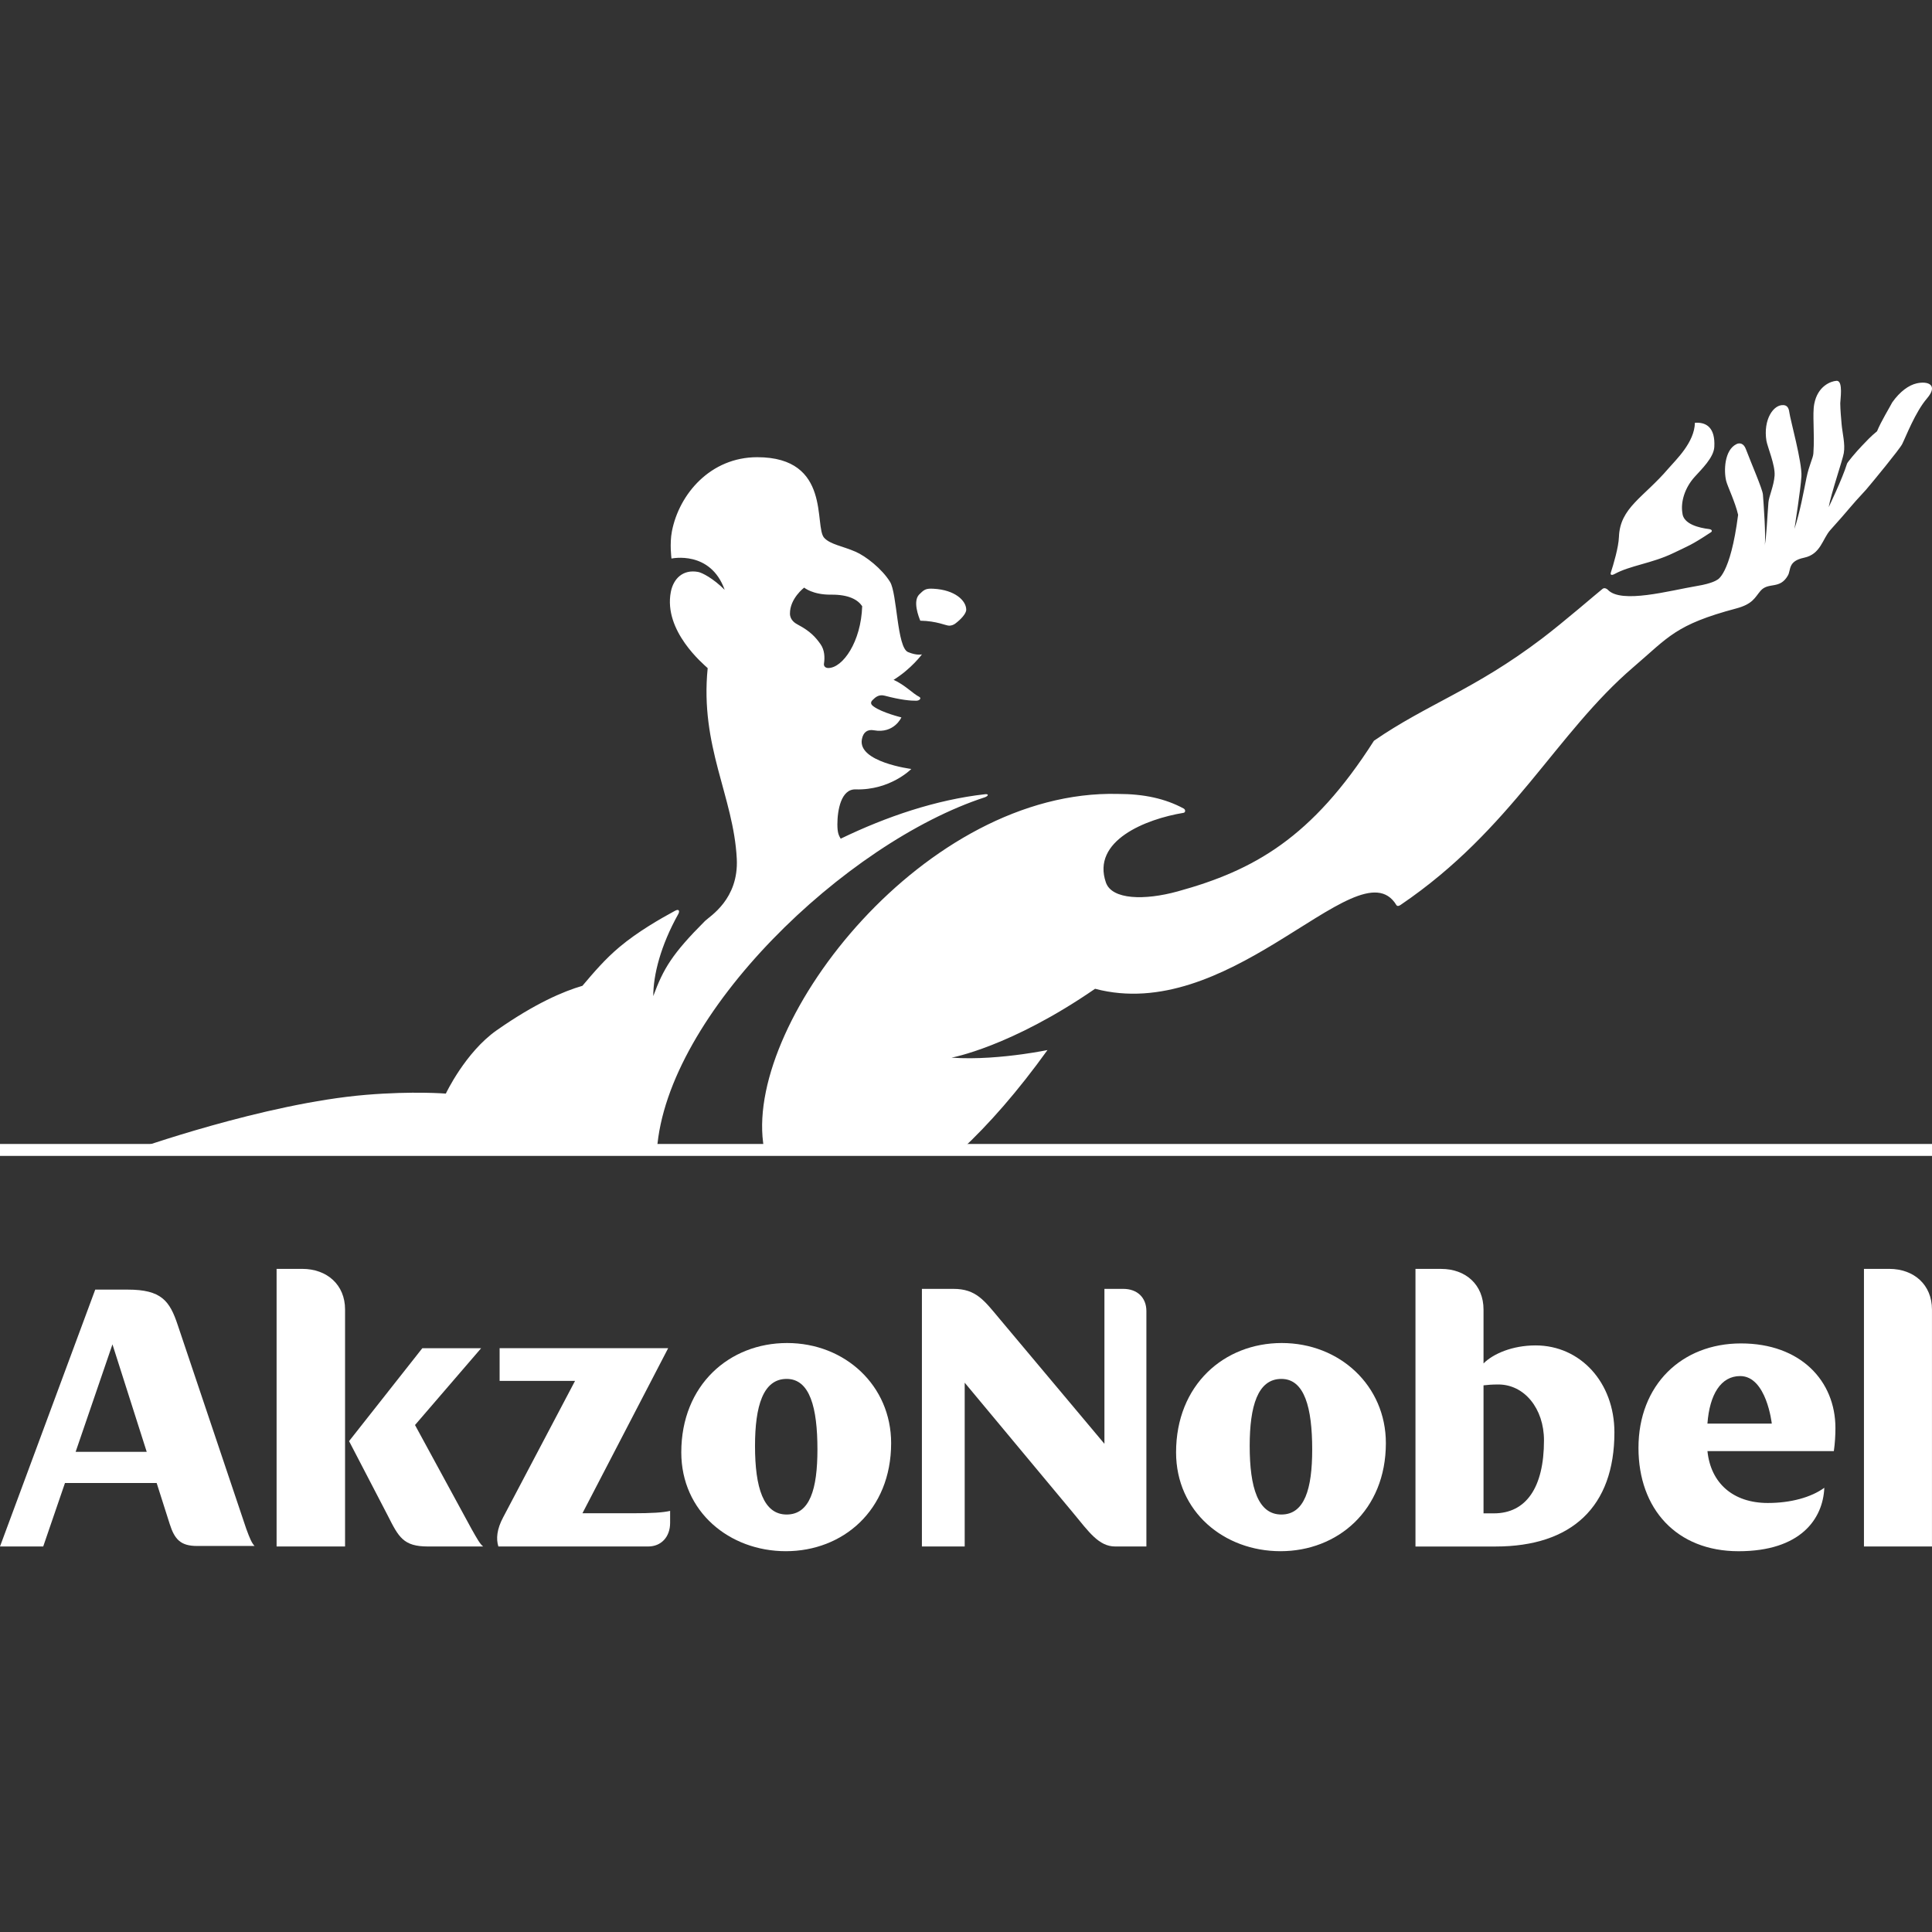
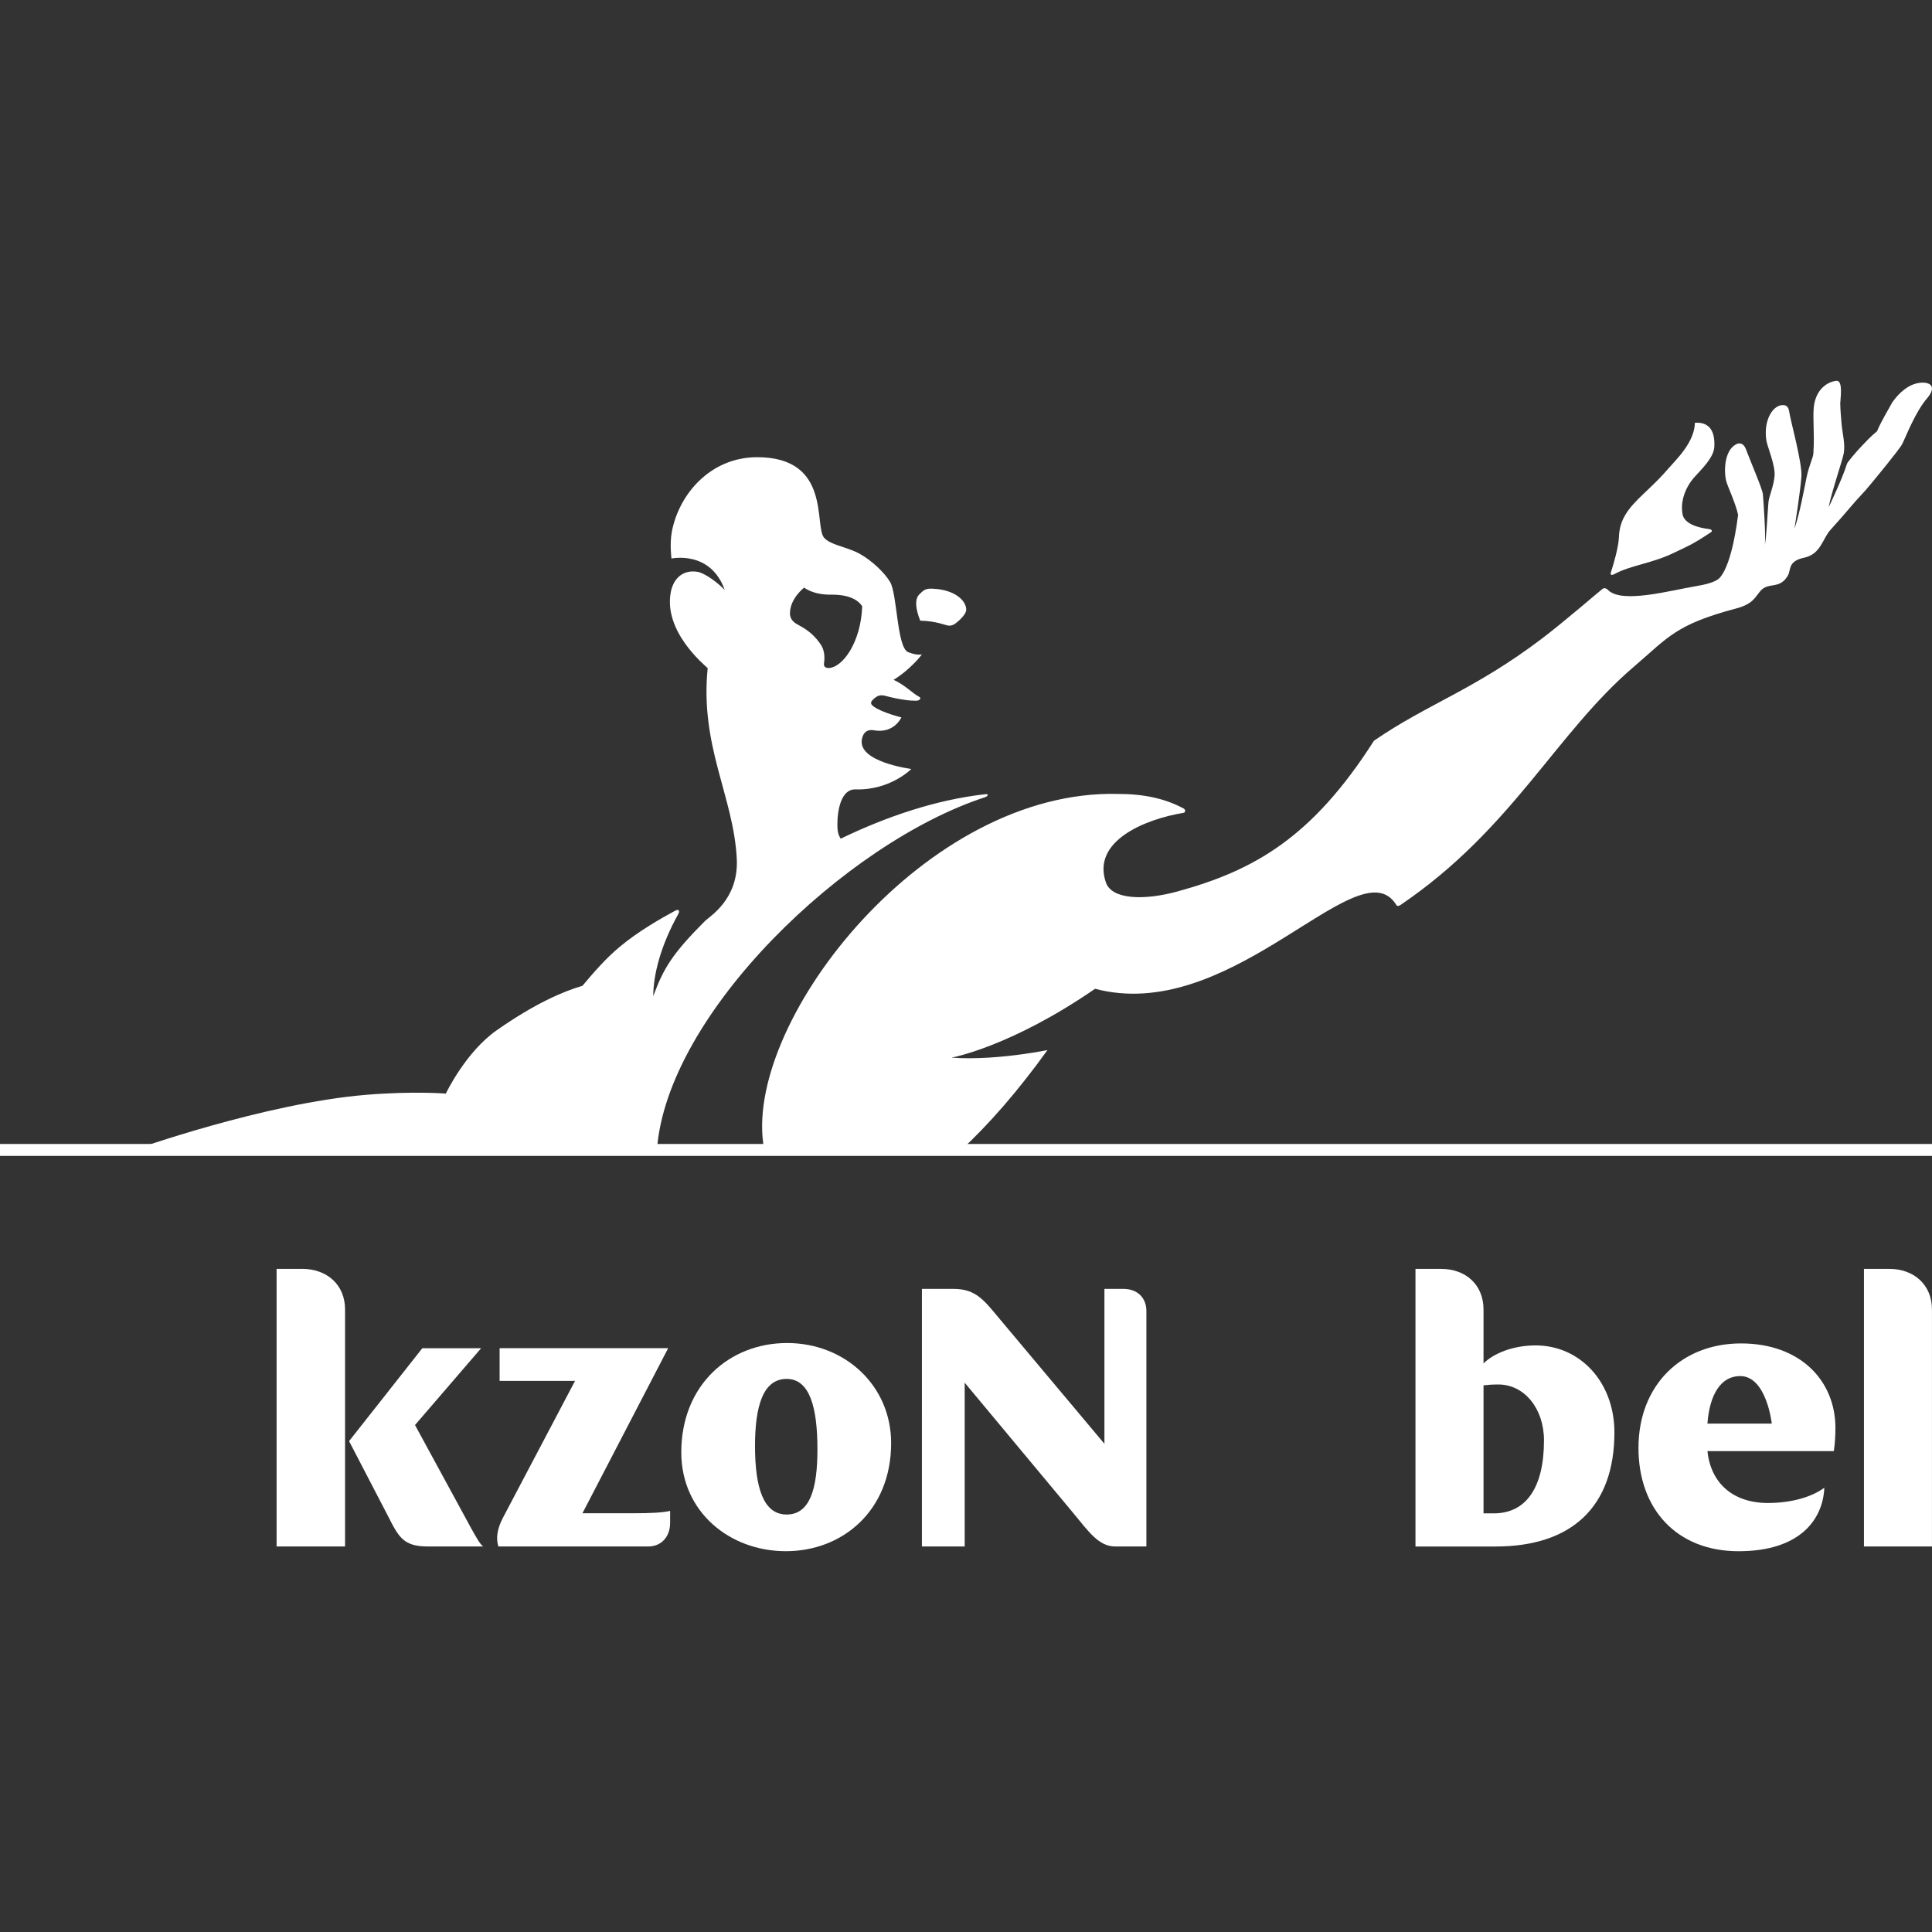
<svg xmlns="http://www.w3.org/2000/svg" version="1.1" id="Layer_1" x="0px" y="0px" width="68px" height="68px" viewBox="0 0 68 68" enable-background="new 0 0 68 68" xml:space="preserve">
  <rect x="0" y="0" width="68" height="68" fill="#333333" stroke="none" />
  <g>
    <path fill="#FFFFFF" d="M32.354,20.923c-0.238,0.238-0.014,0.799,0.037,0.923c0.595,0.012,0.895,0.176,1.02,0.176   c0.08-0.002,0.15-0.03,0.207-0.07c0.201-0.15,0.392-0.355,0.39-0.494c-0.002-0.32-0.398-0.696-1.149-0.736   c-0.033-0.002-0.062-0.003-0.088-0.003C32.57,20.718,32.507,20.771,32.354,20.923 M29.001,23.358   c0.032-0.212,0.027-0.478-0.124-0.689c-0.171-0.24-0.354-0.45-0.797-0.684c-0.089-0.047-0.275-0.159-0.276-0.387   c-0.005-0.533,0.5-0.916,0.5-0.916s0.299,0.254,0.942,0.248c0.642-0.007,0.951,0.186,1.1,0.406   c-0.04,1.257-0.684,2.169-1.188,2.176C29.048,23.513,28.987,23.445,29.001,23.358 M23.649,18.7   c-0.086,0.446-0.015,0.959-0.015,0.959s1.371-0.301,1.872,1.101c-0.406-0.407-0.798-0.605-0.936-0.63   c-0.54-0.098-0.869,0.242-0.959,0.703c-0.266,1.375,1.152,2.546,1.297,2.683c-0.277,2.761,0.912,4.514,1.024,6.709   c0.072,1.423-0.944,2.02-1.118,2.19c-1.156,1.158-1.463,1.674-1.821,2.644c0-0.747,0.258-1.774,0.881-2.89   c0.047-0.084,0.044-0.2-0.122-0.109c-0.507,0.275-1.3,0.727-1.951,1.274c-0.503,0.421-0.91,0.9-1.302,1.363   c-0.669,0.195-1.668,0.62-3.018,1.566c-1.104,0.775-1.789,2.228-1.789,2.228s-1.142-0.095-2.805,0.043   c-3.584,0.297-8.201,1.947-8.201,1.947h18.435c0.339-4.794,6.649-10.828,11.548-12.421c0.133-0.054,0.129-0.122,0-0.106   c-1.721,0.195-3.46,0.782-5.08,1.565c-0.066-0.113-0.116-0.203-0.116-0.505c0-0.498,0.13-1.247,0.641-1.23   c1.225,0.036,1.961-0.719,1.961-0.719s-1.896-0.242-1.739-1.047c0.045-0.243,0.192-0.357,0.425-0.314   c0.711,0.126,0.965-0.454,0.965-0.454s-0.681-0.167-0.976-0.383c-0.062-0.043-0.143-0.119-0.047-0.219   c0.115-0.117,0.232-0.215,0.44-0.161c0.579,0.153,0.913,0.178,1.105,0.176c0.12,0,0.198-0.091,0.101-0.14   c-0.212-0.104-0.506-0.422-0.898-0.595c0.621-0.383,0.999-0.897,0.999-0.897s-0.17,0.053-0.492-0.081   c-0.39-0.167-0.379-2.059-0.631-2.469c-0.286-0.465-0.862-0.911-1.216-1.063c-0.453-0.198-0.887-0.255-1.101-0.487   c-0.367-0.396,0.273-2.839-2.358-2.839C25.007,16.092,23.904,17.387,23.649,18.7 M59.655,14.88   c-0.015,0.694-0.665,1.299-0.937,1.615c-0.875,1.023-1.699,1.37-1.737,2.405c-0.014,0.367-0.191,0.961-0.285,1.252   c-0.034,0.106,0.062,0.092,0.126,0.054c0.545-0.302,1.322-0.376,2.071-0.738c0.516-0.25,0.63-0.272,1.328-0.736   c0.045-0.028,0.052-0.097-0.077-0.112c-0.326-0.04-0.899-0.166-0.93-0.565c-0.064-0.396,0.086-0.888,0.434-1.272   c0.243-0.271,0.668-0.674,0.69-1.052c0.039-0.696-0.296-0.853-0.608-0.853C59.705,14.877,59.68,14.878,59.655,14.88 M64.639,13.403   c-0.211,0.016-0.664,0.191-0.783,0.812c-0.072,0.37,0.019,1.024-0.031,1.741c-0.009,0.166-0.15,0.409-0.242,0.856   c-0.104,0.511-0.23,1.214-0.424,1.803c0.027-0.2,0.215-1.365,0.245-1.849c0.03-0.482-0.394-2.003-0.424-2.246   c-0.024-0.194-0.099-0.251-0.202-0.261c-0.361-0.032-0.723,0.515-0.606,1.253c0.038,0.221,0.313,0.859,0.288,1.226   c-0.025,0.364-0.201,0.737-0.217,0.943c-0.043,0.516-0.066,1.211-0.133,1.531c0.053-0.256-0.039-1.535-0.061-1.808   c-0.016-0.192-0.409-1.092-0.6-1.597c-0.079-0.215-0.229-0.228-0.334-0.174c-0.427,0.212-0.445,0.949-0.359,1.294   c0.05,0.199,0.316,0.737,0.42,1.193c-0.274,2.134-0.738,2.288-0.738,2.288s-0.159,0.127-0.712,0.217   c-0.968,0.163-2.666,0.638-3.138,0.131c-0.032-0.034-0.119-0.084-0.187-0.027c-0.147,0.114-1.383,1.182-2.13,1.747   c-2.381,1.807-4.029,2.298-5.912,3.596c-2.179,3.416-4.223,4.565-6.914,5.304c-1.157,0.318-2.31,0.295-2.521-0.315   c-0.509-1.468,1.392-2.231,2.733-2.452c0.072-0.012,0.075-0.112,0.005-0.151c-0.65-0.351-1.398-0.514-2.314-0.514   c-6.76-0.169-13.06,7.896-12.488,12.275c0.008,0.088,0.021,0.175,0.033,0.262h6.934c0.977-0.907,2-2.074,3.041-3.522   c0.001-0.001-0.349,0.072-0.872,0.145c-0.672,0.093-1.631,0.186-2.507,0.122c0.006-0.001,2.081-0.374,5.054-2.424   c2.305,0.609,4.517-0.499,6.342-1.607c2.029-1.231,3.584-2.465,4.264-1.338c0.042,0.064,0.131,0.006,0.156-0.013   c3.918-2.659,5.453-6.029,8.197-8.373c1.229-1.052,1.469-1.485,3.604-2.054c0.592-0.157,0.658-0.387,0.857-0.619   c0.279-0.325,0.678-0.036,0.965-0.542c0.115-0.2-0.008-0.506,0.574-0.627c0.583-0.124,0.643-0.664,0.918-0.971   c0.727-0.805,0.637-0.754,1.261-1.424c0.233-0.273,1.181-1.425,1.27-1.604c0.133-0.264,0.461-1.129,0.876-1.611   c0.396-0.465,0.045-0.616-0.361-0.527c-0.28,0.062-0.592,0.284-0.866,0.672c-0.075,0.15-0.396,0.672-0.534,1.015   c-0.229,0.188-0.361,0.333-0.529,0.509c-0.211,0.218-0.513,0.583-0.527,0.63c-0.159,0.521-0.645,1.532-0.645,1.532   c0.074-0.452,0.497-1.681,0.531-1.904c0.055-0.318-0.051-0.705-0.078-1.024c-0.021-0.243-0.043-0.484-0.047-0.726   c-0.002-0.109,0.111-0.792-0.121-0.792C64.645,13.402,64.641,13.403,64.639,13.403" />
    <rect y="40.264" fill="#FFFFFF" width="68" height="0.42" />
    <g>
      <path fill="#FFFFFF" d="M17.541,54.431h5.271c0.464,0,0.774-0.339,0.774-0.831v-0.422c-0.253,0.059-0.634,0.084-1.352,0.084H20.5    l3.017-5.81h-5.932v1.15h2.655l-2.529,4.8C17.485,53.824,17.457,54.162,17.541,54.431" />
      <path fill="#FFFFFF" d="M12.286,50.723l1.365,2.626c0.382,0.757,0.549,1.082,1.411,1.082h1.944    c-0.112-0.086-0.213-0.269-0.41-0.618l-1.989-3.657l2.327-2.703h-2.07L12.286,50.723z" />
      <path fill="#FFFFFF" d="M9.735,54.431h2.41v-8.344c0-0.865-0.634-1.427-1.508-1.427H9.735V54.431z" />
-       <path fill="#FFFFFF" d="M8.664,53.799l-2.408-7.161c-0.283-0.855-0.578-1.248-1.762-1.248H3.352L0,54.431h1.521l0.766-2.234h3.227    l0.46,1.445c0.17,0.534,0.381,0.771,0.958,0.771H8.96C8.863,54.313,8.792,54.15,8.664,53.799 M2.662,51.1l1.296-3.783L5.164,51.1    H2.662z" />
      <path fill="#FFFFFF" d="M27.66,54.597c2.001,0,3.705-1.431,3.705-3.804c0-2.021-1.62-3.523-3.663-3.523    c-2.029,0-3.723,1.474-3.723,3.849C23.979,53.206,25.673,54.597,27.66,54.597 M27.687,53.306c-0.816,0-1.113-0.941-1.113-2.414    c0-1.403,0.284-2.359,1.113-2.359c0.819,0,1.084,1.013,1.084,2.483C28.771,52.409,28.505,53.306,27.687,53.306" />
      <path fill="#FFFFFF" d="M32.447,54.431h1.507v-5.765l3.829,4.598c0.537,0.649,0.892,1.167,1.467,1.167h1.099v-8.283    c0-0.479-0.323-0.784-0.814-0.784h-0.663v5.453l-3.684-4.391c-0.549-0.655-0.831-1.062-1.632-1.062h-1.108V54.431z" />
-       <path fill="#FFFFFF" d="M45.07,54.597c2.002,0,3.708-1.431,3.708-3.804c0-2.02-1.622-3.523-3.664-3.523    c-2.031,0-3.72,1.474-3.72,3.849C41.395,53.208,43.083,54.597,45.07,54.597 M45.1,53.306c-0.819,0-1.115-0.941-1.115-2.414    c0-1.403,0.283-2.359,1.115-2.359c0.815,0,1.085,1.013,1.085,2.488C46.185,52.409,45.915,53.306,45.1,53.306" />
      <path fill="#FFFFFF" d="M64.545,51.074c0.041-0.281,0.056-0.562,0.056-0.812c0-1.659-1.226-2.978-3.324-2.978    c-2.085,0-3.608,1.459-3.608,3.678c0,2.147,1.341,3.636,3.523,3.636c2.184,0,2.971-1.137,3.018-2.233    c-0.469,0.34-1.186,0.535-1.988,0.535c-1.221,0-2.01-0.696-2.125-1.825H64.545z M60.096,50.106    c0.076-1.026,0.473-1.673,1.152-1.673c0.93,0,1.113,1.673,1.113,1.673H60.096z" />
      <path fill="#FFFFFF" d="M54.047,47.354c-0.818,0-1.494,0.295-1.832,0.634v-1.896c0-0.869-0.621-1.431-1.492-1.431H49.82v9.771    h2.818c2.689,0,4.184-1.405,4.184-4.018C56.822,48.659,55.625,47.354,54.047,47.354 M52.58,53.265h-0.365v-4.506    c0.154-0.016,0.283-0.03,0.522-0.03c0.916,0,1.606,0.847,1.606,1.966C54.344,52.364,53.707,53.265,52.58,53.265" />
      <path fill="#FFFFFF" d="M65.605,54.431h2.394v-8.34c0-0.869-0.632-1.431-1.506-1.431h-0.888V54.431z" />
    </g>
  </g>
</svg>